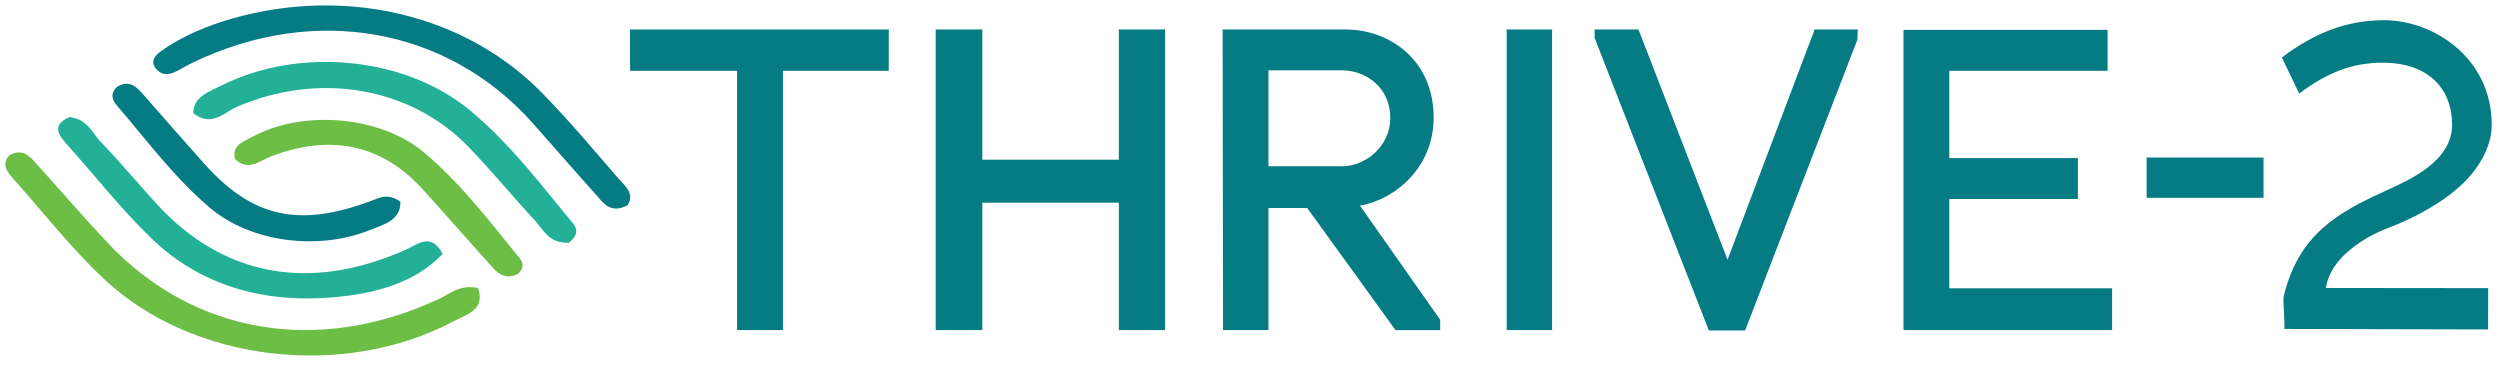
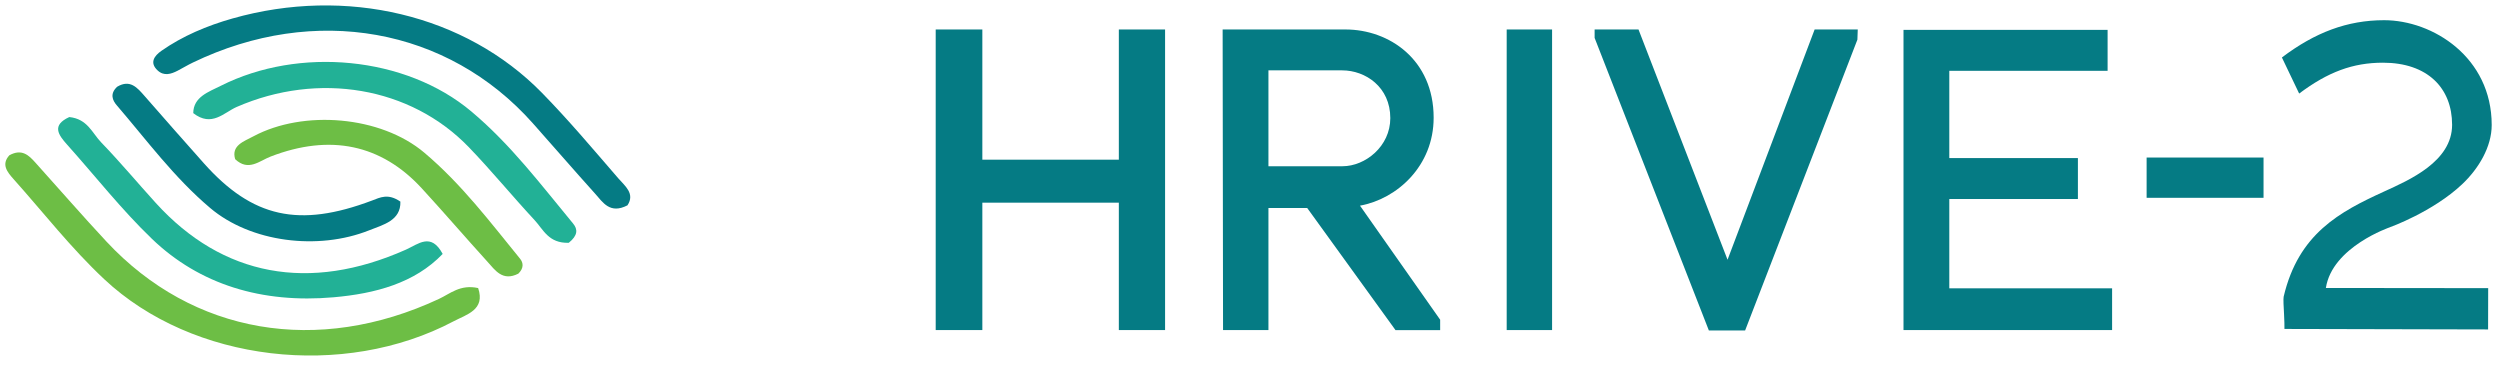
<svg xmlns="http://www.w3.org/2000/svg" id="Layer_1" data-name="Layer 1" viewBox="0 0 560.65 82.77">
  <defs>
    <style>
      .cls-1 {
        fill: #057b84;
      }

      .cls-1, .cls-2, .cls-3 {
        stroke-width: 0px;
      }

      .cls-2 {
        fill: #6dbe45;
      }

      .cls-3 {
        fill: #22b196;
      }
    </style>
  </defs>
  <g>
-     <polygon class="cls-1" points="141.3 15.88 165.3 15.88 165.3 74.02 175.58 74.02 175.58 15.88 199.31 15.88 199.31 6.61 141.3 6.61 141.3 15.88" />
    <polygon class="cls-1" points="250.91 35.81 220.3 35.81 220.3 6.61 209.84 6.61 209.84 74.02 220.3 74.02 220.3 45.45 250.91 45.45 250.91 74.02 261.28 74.02 261.28 6.61 250.91 6.61 250.91 35.81" />
    <path class="cls-1" d="M321.51,26.39c0-12.99-9.95-19.78-19.78-19.78h-27.54l.09,67.41h10.18v-27.38h8.69c3.1,4.26,19.48,26.94,19.48,26.94l.32.45h10.02v-2.33l-17.98-25.58c8.32-1.49,16.52-8.92,16.52-19.71ZM311.79,26.49c0,6.36-5.64,10.79-10.7,10.79h-16.63V15.78h16.54c5.23,0,10.79,3.75,10.79,10.7Z" />
    <rect class="cls-1" x="337.89" y="6.61" width="10.18" height="67.41" />
    <polygon class="cls-1" points="387.42 58.25 367.45 6.61 357.61 6.61 357.61 8.5 383.23 74.11 391.36 74.11 416.54 8.89 416.62 6.61 406.95 6.61 387.42 58.25" />
    <polygon class="cls-1" points="437.15 64.66 437.15 44.63 465.99 44.63 465.99 35.45 437.15 35.45 437.15 15.88 472.65 15.88 472.65 6.7 426.88 6.7 426.88 74.02 473.66 74.02 473.66 64.66 437.15 64.66" />
  </g>
  <g>
    <path class="cls-1" d="M140.71,46.05c-3.93,2.03-5.5-.67-7.26-2.63-4.71-5.23-9.3-10.54-13.97-15.79C100.41,6.19,70.59.86,43.27,14.02c-1.17.56-2.27,1.23-3.42,1.83-1.51.78-3.08,1.27-4.51-.06-1.86-1.74-.74-3.27.87-4.4,4.73-3.31,10.19-5.62,15.94-7.25,25.47-7.22,52.24-.84,69.38,16.67,6.03,6.16,11.52,12.7,17.11,19.16,1.49,1.72,3.83,3.45,2.07,6.08Z" />
    <path class="cls-2" d="M107.23,64.6c1.67,4.92-2.64,5.93-5.52,7.46-24.68,13.05-58.49,9.16-78.35-9.46-7.43-6.96-13.59-14.9-20.3-22.41-1.45-1.62-2.82-3.31-.97-5.36,2.81-1.56,4.38,0,5.86,1.65,5.32,5.9,10.5,11.88,15.93,17.7,19.37,20.77,47.38,25.54,74.55,12.86,2.54-1.18,4.78-3.32,8.8-2.44Z" />
    <path class="cls-3" d="M127.55,54.45c-4.53.15-5.71-2.99-7.68-5.1-5.02-5.4-9.64-11.06-14.77-16.38-13.05-13.51-33.7-16.96-52.01-8.99-2.89,1.26-5.6,4.62-9.75,1.39.03-3.65,3.44-4.75,6.18-6.13,17.54-8.84,41.47-6.61,56.18,5.75,8.88,7.46,15.65,16.48,22.83,25.15,1.07,1.29,1.07,2.66-.98,4.31Z" />
    <path class="cls-3" d="M99.28,56.94c-6.28,6.56-15.14,8.91-24.48,9.73-16.01,1.41-30.04-2.82-40.76-13.14-6.87-6.61-12.66-14.03-18.97-21.07-2.01-2.24-3.53-4.37.47-6.21,4.08.42,5.12,3.57,7.15,5.68,4.26,4.41,8.15,9.08,12.25,13.59,14.98,16.48,34.42,20.11,56.08,10.47,2.8-1.25,5.64-3.92,8.25.95Z" />
    <path class="cls-2" d="M116.22,61.38c-3.54,1.78-5.18-.79-6.96-2.75-4.94-5.43-9.69-10.97-14.66-16.38-9.1-9.9-20.57-12.28-33.89-7.15-2.55.98-4.99,3.41-7.97.6-.93-3.08,1.94-3.98,4.11-5.14,11.21-5.99,28.52-4.59,38.31,3.68,8.37,7.06,14.76,15.56,21.47,23.78.77.94.86,2.14-.41,3.37Z" />
    <path class="cls-1" d="M89.79,45.22c.13,4.24-3.86,5.18-7,6.43-11.5,4.58-26.56,2.69-35.66-5.01-8.11-6.86-14.21-15.19-20.95-23.03-.94-1.09-1.61-2.58.1-4.16,2.91-1.72,4.5.21,6.16,2.1,4.42,5.04,8.83,10.09,13.31,15.1,10.88,12.18,21.32,14.49,37.66,8.33,1.86-.7,3.6-1.67,6.38.23Z" />
  </g>
  <path class="cls-1" d="M481.4,35.33h26.22v9.03h-26.22v-9.03Z" />
  <path class="cls-1" d="M535.98,50.96s-12.96,4.4-14.38,13.62l36.4.04-.02,9.26-45.67-.11c0-.57,0-2-.09-3.33-.09-1.61-.19-3.32-.09-3.89,3.32-14.16,12.56-19.04,22.53-23.6,5.6-2.56,15.25-6.7,15.25-14.96s-5.53-13.93-15.51-13.93c-6.75,0-12.33,2.08-18.79,6.92l-3.87-8.09c7.41-5.61,14.66-8.36,22.92-8.36,10.92,0,24.13,8.31,24.13,23.51,0,4.88-2.91,9.76-6.61,13.26-6.58,6.22-16.22,9.66-16.22,9.66Z" />
</svg>